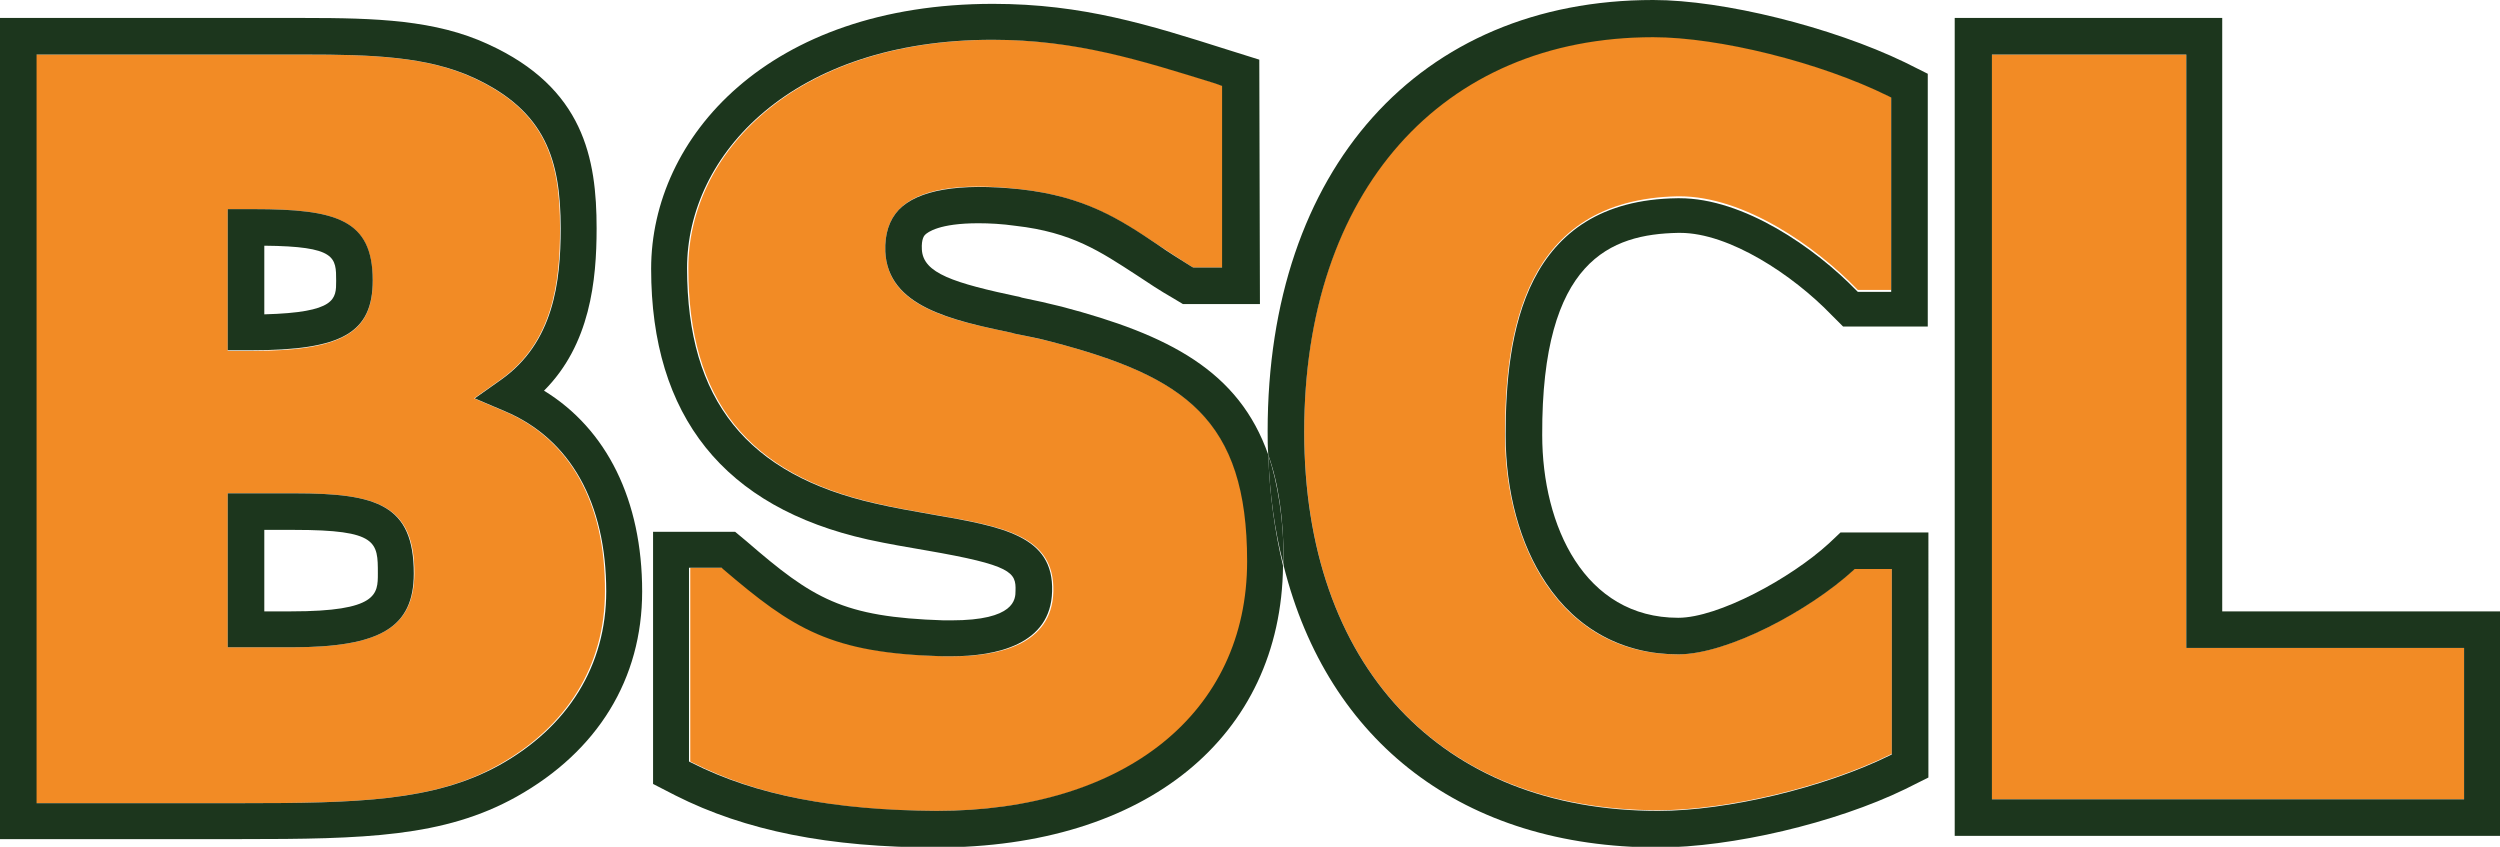
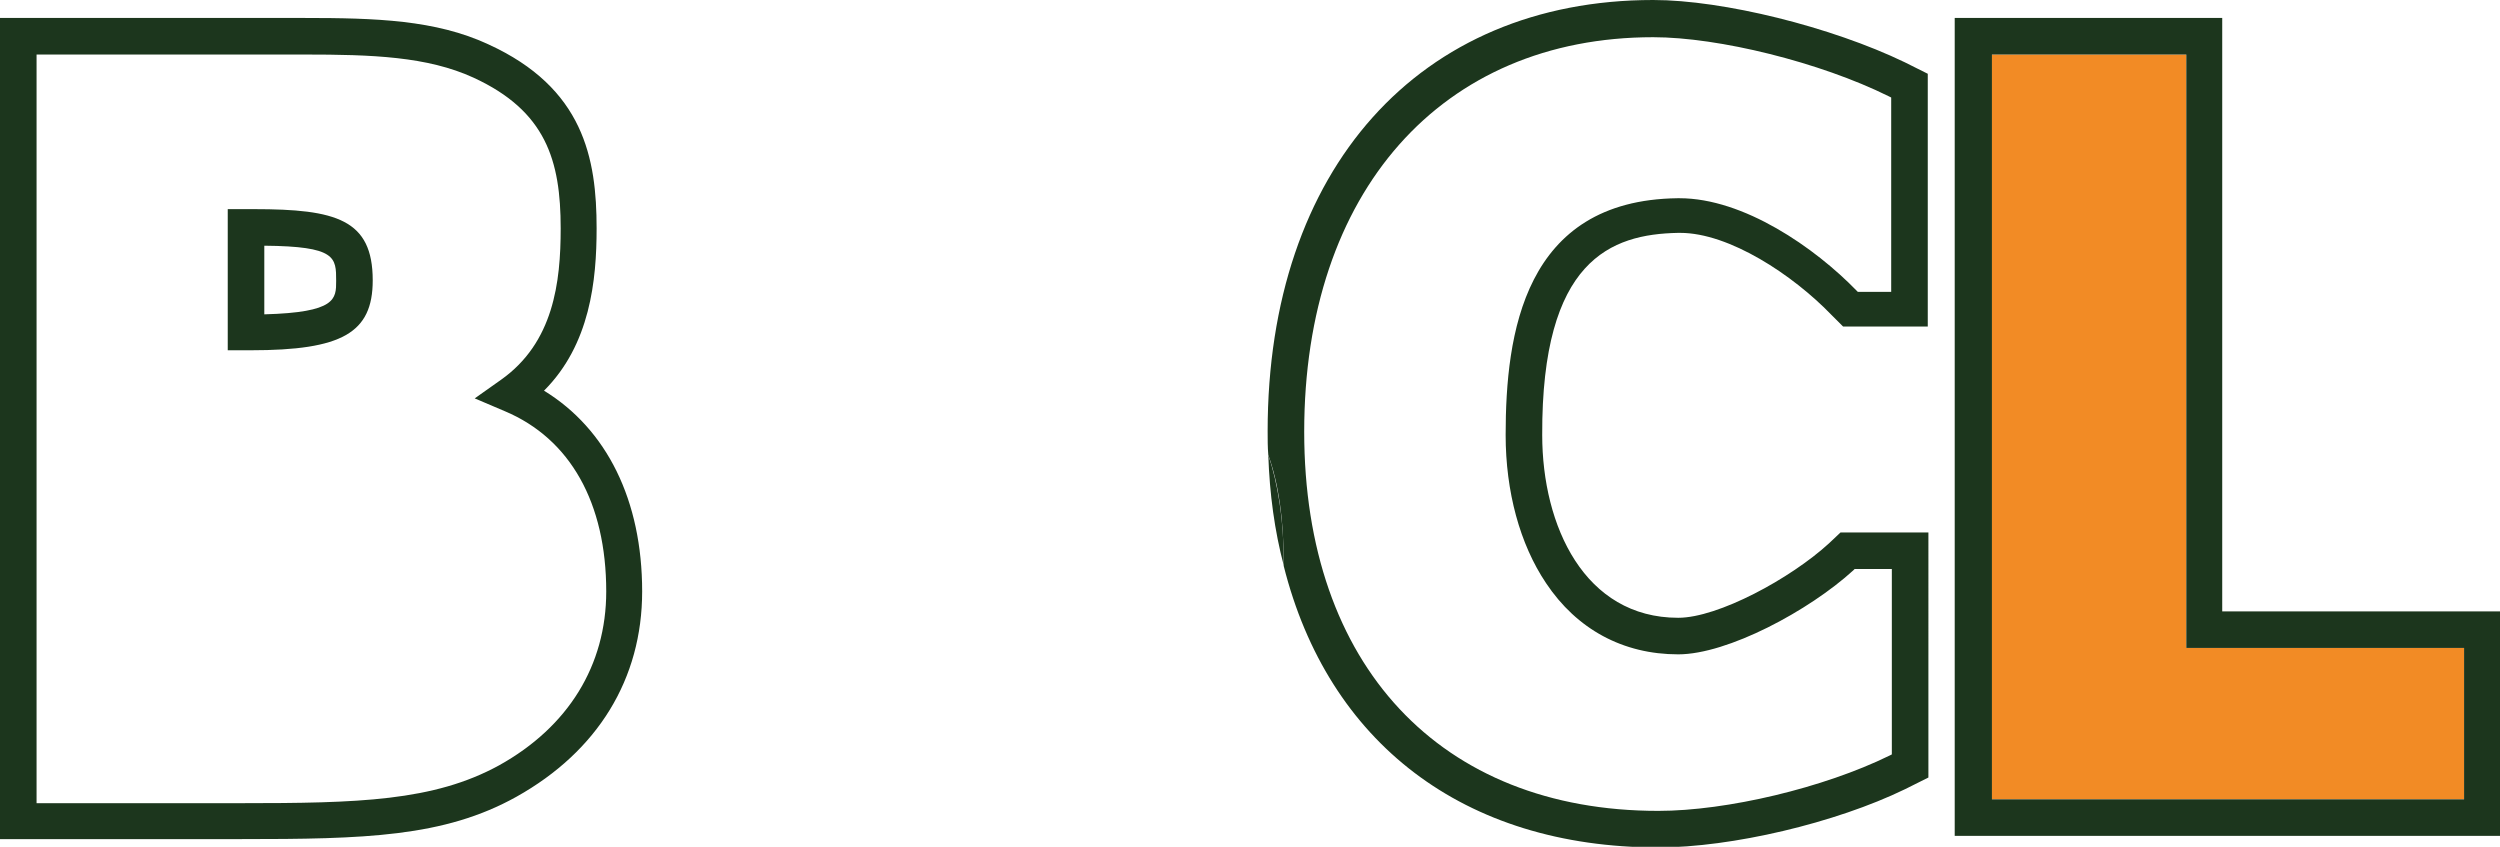
<svg xmlns="http://www.w3.org/2000/svg" version="1.1" id="Layer_1" x="0px" y="0px" viewBox="0 0 389.7 132" style="enable-background:new 0 0 389.7 132;" xml:space="preserve">
  <style type="text/css">
	.st0{fill:none;}
	.st1{fill:#F28B25;}
	.st2{fill:#1C361D;}
</style>
  <path class="st0" d="M52.4,43.8c0-3.7,0-5.4-11.2-5.5V49C52.4,48.7,52.4,46.6,52.4,43.8z" />
  <path class="st0" d="M45.9,82.6h-4.7v12.7h4.2c13.5,0,13.5-2.7,13.5-5.8C58.9,84.5,58.9,82.6,45.9,82.6z" />
-   <path class="st1" d="M78.6,64.1l-4.7-2l4.1-2.9c8.2-5.8,9.3-15.2,9.3-23.6c0-10.7-2.3-18.3-13.6-23.5c-7.2-3.3-15.8-3.6-26.4-3.6  l-41.7,0v116.7h31.8c18.4,0,30.2-0.3,40.2-5.9c10.8-6,16.7-15.6,16.7-27.1C94.4,78.4,88.8,68.4,78.6,64.1z M35.5,32.6h4.1  c12.8,0,18.5,1.6,18.5,11.2c0,8.1-4.8,10.9-19,10.9h-3.6V32.6z M45.4,100.9h-9.9v-24h10.4c12.9,0,18.7,1.8,18.7,12.5  C64.5,97.8,59.3,100.9,45.4,100.9z" />
  <path class="st2" d="M39.6,32.6h-4.1v22h3.6c14.2,0,19-2.7,19-10.9C58.1,34.2,52.4,32.6,39.6,32.6z M41.2,49V38.3  c11.2,0.1,11.2,1.8,11.2,5.5C52.4,46.6,52.4,48.7,41.2,49z" />
-   <path class="st2" d="M45.9,76.9H35.5v24h9.9c13.9,0,19.1-3.1,19.1-11.5C64.5,78.7,58.8,76.9,45.9,76.9z M45.4,95.3h-4.2V82.6h4.7  c13,0,13,1.9,13,6.8C58.9,92.6,58.9,95.3,45.4,95.3z" />
  <path class="st2" d="M84.8,60.9C92,53.7,93,43.7,93,35.6c0-10.9-2-21.9-16.9-28.7c-8.2-3.8-17.5-4.1-28.7-4.1L0,2.8v128h37.5  c19.3,0,31.7-0.3,43-6.6c12.7-7.1,19.6-18.4,19.6-32C100.1,78,94.6,66.9,84.8,60.9z M37.5,125.2H5.7V8.5l41.7,0  c10.6,0,19.2,0.3,26.4,3.6c11.3,5.2,13.6,12.9,13.6,23.5c0,8.4-1.1,17.8-9.3,23.6l-4.1,2.9l4.7,2c10.2,4.3,15.8,14.3,15.8,28.1  c0,11.5-5.9,21.1-16.7,27.1C67.6,124.9,55.8,125.2,37.5,125.2z" />
  <polygon class="st1" points="340.8,8.5 310.4,8.5 310.4,124.6 384.1,124.6 384.1,101 340.8,101 " />
  <path class="st2" d="M346.4,95.3V2.8h-41.7v127.5h85V95.3H346.4z M384.1,124.6h-73.6V8.5h30.3V101h43.3V124.6z" />
-   <path class="st1" d="M257.7,5.7c-33.1,0-54.4,24.1-54.4,61.5c0,36.5,21.1,59.1,55.2,59.1c10.7,0,25.8-3.6,36-8.6l0.4-0.2V88.7H289  l-0.2,0.2c-6.9,6.3-19.6,13.1-27.3,13.1c-8.6,0-15.7-3.8-20.6-11.1c-4-6-6.3-14.2-6.3-23.1c0-15.7,2.8-36.7,26.9-37.2l0.3,0  c10.1,0,21.2,7.8,27.6,14.4l0.2,0.2h5.2V15.1l-0.4-0.2C283.7,9.6,267.9,5.7,257.7,5.7z" />
  <path class="st2" d="M261.6,36.3l0.3,0c7.7,0,17.6,6.6,23.5,12.7l1.9,1.9h13.2V11.5l-3.6-1.8C285.5,4.2,268.6,0,257.7,0  c-36.5,0-60.1,26.4-60.1,67.2c0,1.3,0,2.5,0.1,3.7c1.6,4.5,2.4,10,2.4,16.6c0,0.2,0,0.5,0,0.7c6.9,27.5,28,43.9,58.4,43.9  c11.4,0,27.6-3.8,38.5-9.1l3.6-1.8V83h-13.7l-1.8,1.7c-6,5.5-17.3,11.6-23.5,11.6c-14.6,0-21.2-14.3-21.2-28.5  C240.3,40.5,251.1,36.5,261.6,36.3z M234.7,67.8c0,8.8,2.2,17,6.3,23.1c4.8,7.2,12,11.1,20.6,11.1c7.7,0,20.4-6.8,27.3-13.1l0.2-0.2  h5.8v28.9l-0.4,0.2c-10.2,5-25.3,8.6-36,8.6c-34,0-55.2-22.7-55.2-59.1c0-37.4,21.4-61.5,54.4-61.5c10.2,0,26,3.9,36.7,9.2l0.4,0.2  v30.3h-5.2l-0.2-0.2c-6.5-6.7-17.6-14.4-27.6-14.4l-0.3,0C237.5,31.2,234.7,52.1,234.7,67.8z" />
-   <path class="st1" d="M164,53.3c-1.9-0.5-3.9-0.9-5.9-1.3l-0.3-0.1c-9.5-2-19.4-4-19.8-12.7c-0.1-2.7,0.6-4.9,2.1-6.5  c3-3.2,9.4-4.3,18.9-3.2c10.1,1.1,15.6,4.8,21.4,8.6c1.7,1.1,3.5,2.3,5.4,3.5l0.2,0.1h4.7l0-28.3l-1.1-0.4  c-11.6-3.7-21.6-6.8-34.7-6.8c-31.3,0-47.6,17.9-47.6,35.6c0,20.5,9.3,32.2,29.4,36.7c3,0.7,6,1.2,8.8,1.7c11,1.9,18.9,3.3,18.7,12  c-0.2,8.4-8.7,10.1-15.7,10.1c-0.5,0-1,0-1.4,0c-17.4-0.6-23.2-4.2-34.2-13.6l-0.2-0.2h-5.1v30.2l0.4,0.2  c10.1,5.1,22.2,7.5,38.2,7.5c29.4,0,48.4-15.3,48.4-38.9C194.4,65.2,184.6,58.7,164,53.3z" />
  <path class="st2" d="M197.7,70.9c0.2,6.1,1,11.9,2.4,17.2c0-0.2,0-0.5,0-0.7C200.1,80.9,199.2,75.4,197.7,70.9z" />
-   <path class="st2" d="M197.7,70.9c-4.6-13.1-15.5-18.7-32.2-23.1c-2-0.5-4.2-1-6.2-1.4l-0.3-0.1c-10.4-2.2-15.1-3.7-15.3-7.4  c-0.1-1.7,0.4-2.2,0.5-2.3c0.4-0.4,2.2-1.8,8.3-1.8c1.7,0,3.7,0.1,5.8,0.4c8.8,1,13.2,4,18.9,7.7c1.8,1.2,3.6,2.4,5.7,3.6l1.5,0.9  h12l-0.1-38.1l-5.1-1.6c-12-3.8-22.4-7.1-36.4-7.1c-35,0-53.3,20.8-53.3,41.3c0,23,11.4,37.2,33.8,42.2c3.2,0.7,6.2,1.2,9.1,1.7  c13.3,2.3,14,3.4,13.9,6.3c0,1.3-0.1,4.6-10,4.6c-0.4,0-0.8,0-1.2,0c-15.8-0.5-20.4-3.4-30.7-12.3l-1.8-1.5h-12.8v39.3l3.5,1.8  c10.9,5.5,23.9,8.1,40.7,8.1c32.6,0,53.7-17.2,54-43.9C198.7,82.8,197.9,77,197.7,70.9z M107.8,118.9l-0.4-0.2V88.5h5.1l0.2,0.2  c11,9.4,16.8,13.1,34.2,13.6c0.5,0,0.9,0,1.4,0c7,0,15.5-1.8,15.7-10.1c0.3-8.7-7.7-10.1-18.7-12c-2.8-0.5-5.8-1-8.8-1.7  c-20-4.5-29.4-16.1-29.4-36.7c0-17.7,16.4-35.6,47.6-35.6c13.1,0,23.1,3.2,34.7,6.8l1.1,0.4l0,28.3H186l-0.2-0.1  c-1.9-1.2-3.7-2.3-5.4-3.5c-5.8-3.9-11.3-7.5-21.4-8.6c-9.5-1-15.9,0.1-18.9,3.2c-1.5,1.6-2.2,3.8-2.1,6.5  c0.4,8.6,10.3,10.7,19.8,12.7l0.3,0.1c2,0.4,4.1,0.8,5.9,1.3c20.6,5.4,30.4,12,30.4,34.2c0,23.6-19,38.9-48.4,38.9  C130.1,126.3,117.9,124,107.8,118.9z" />
</svg>